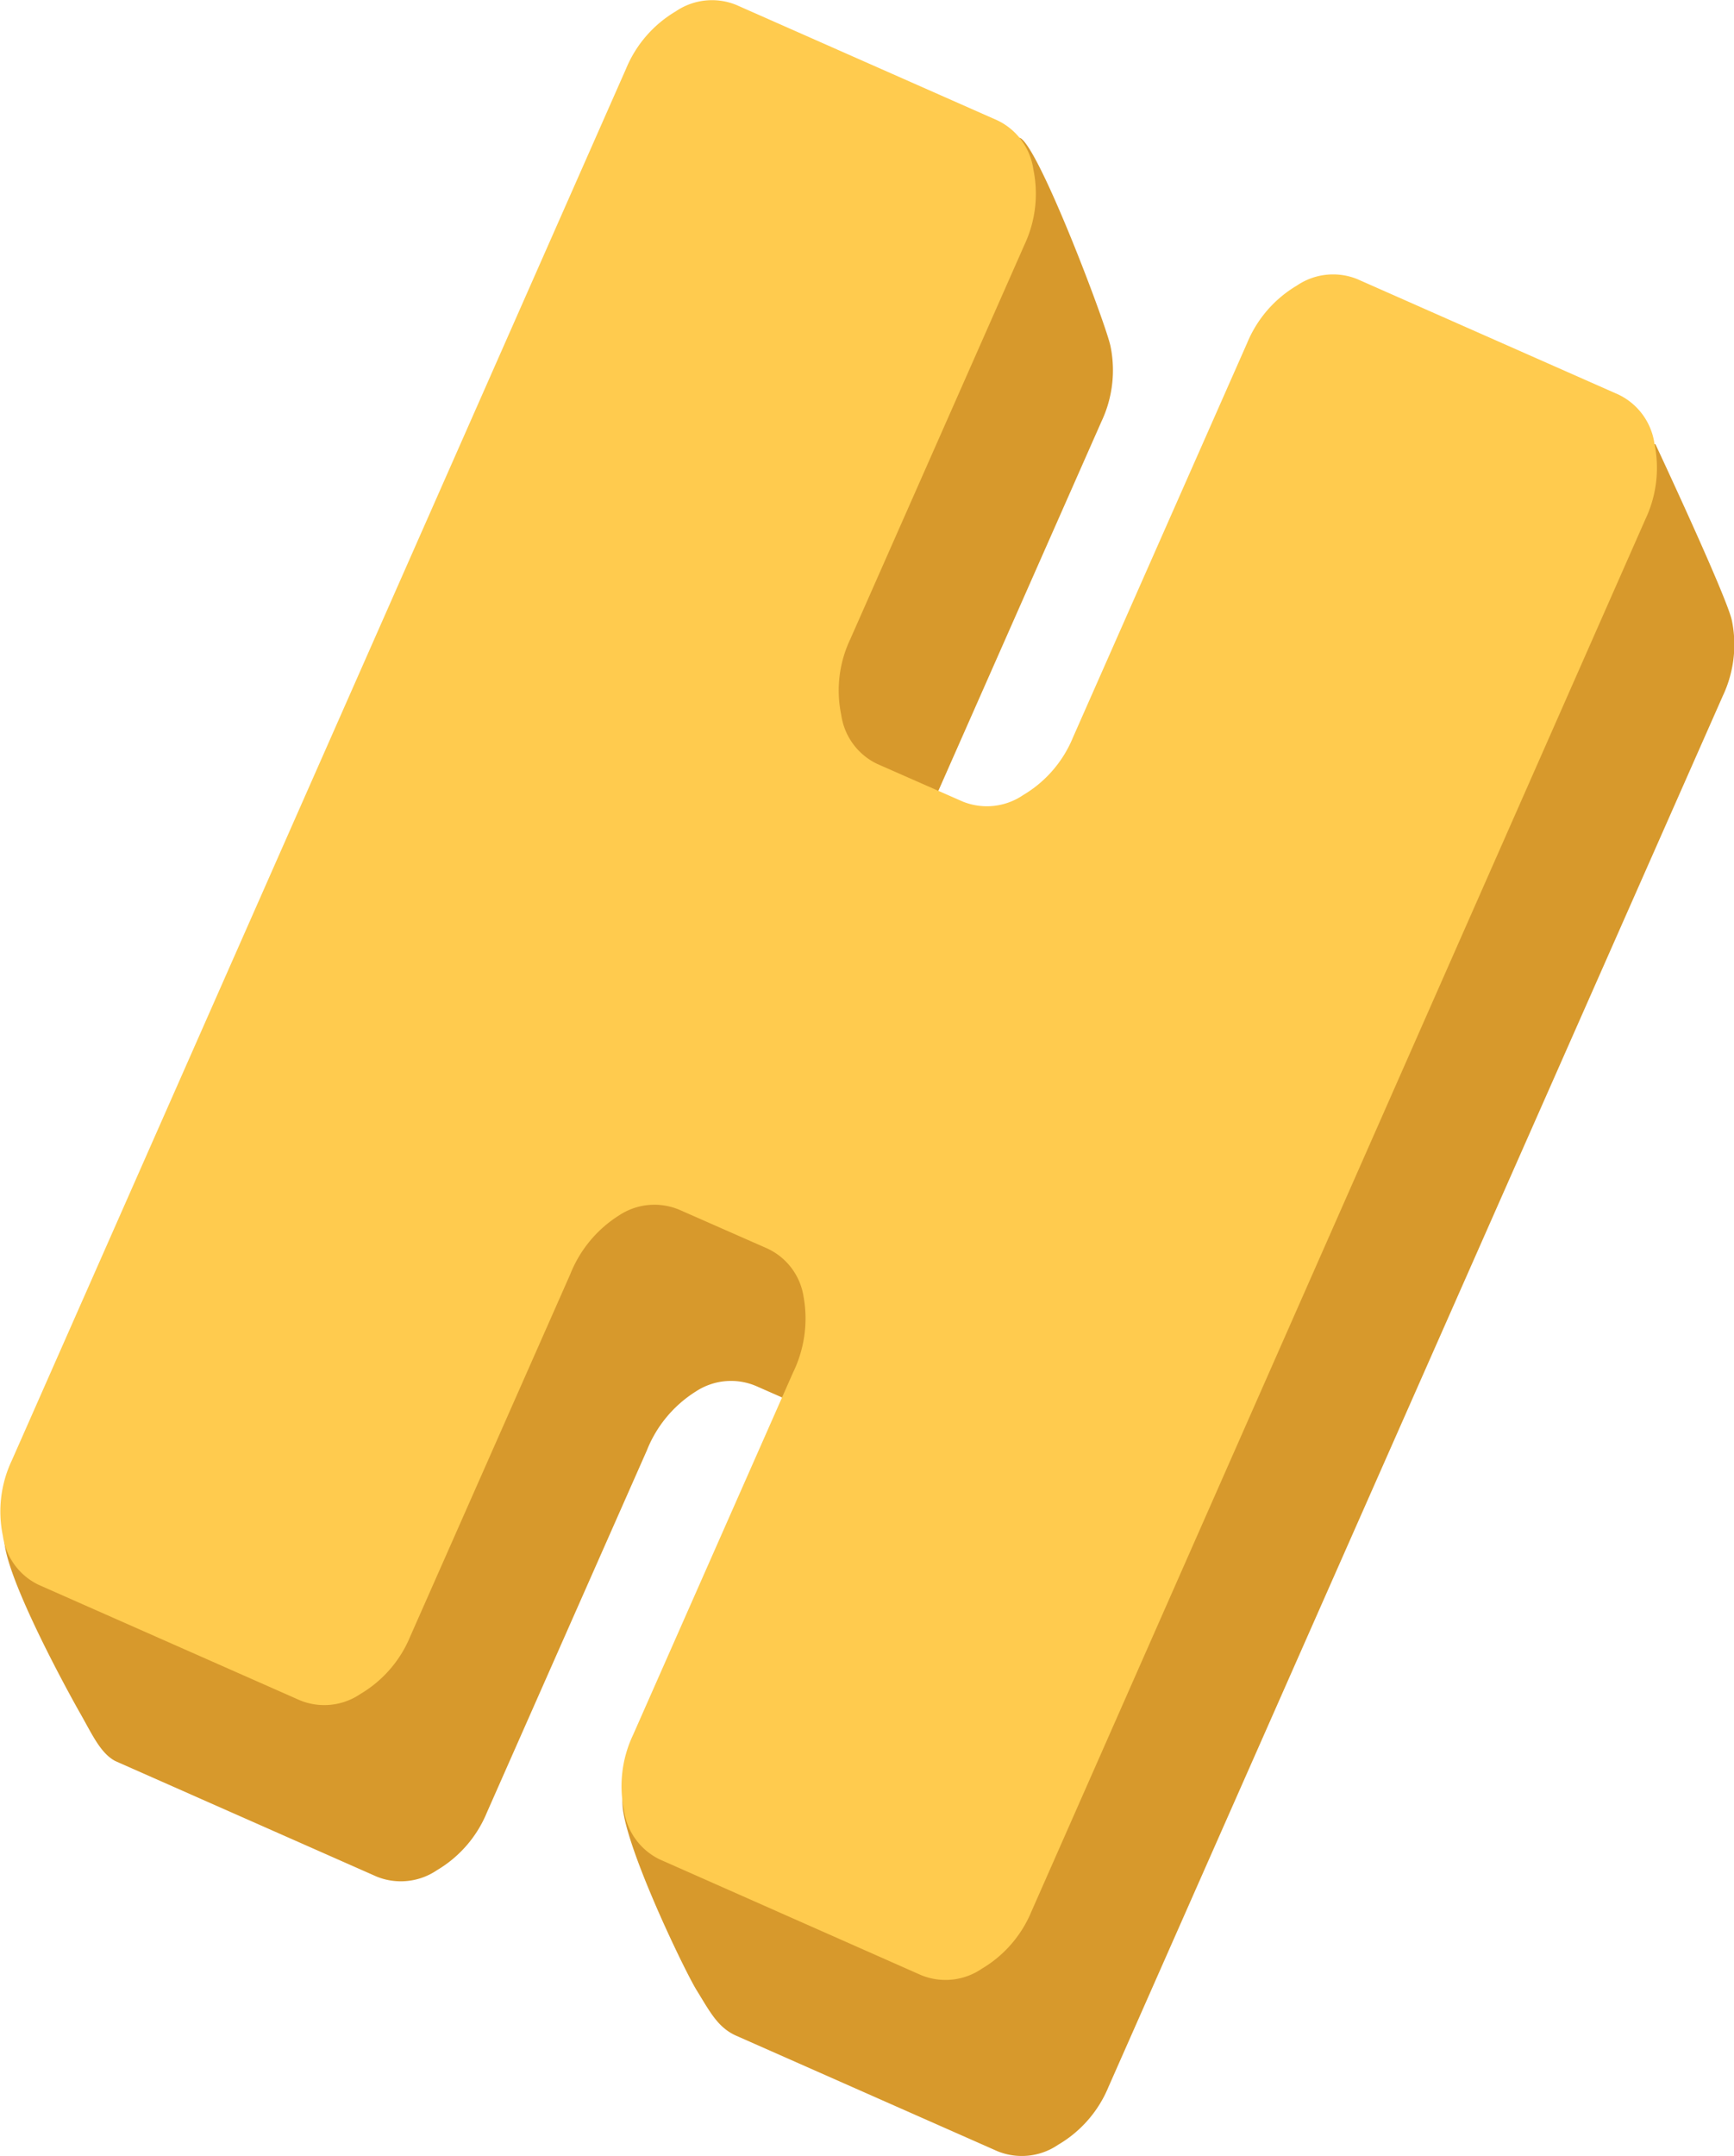
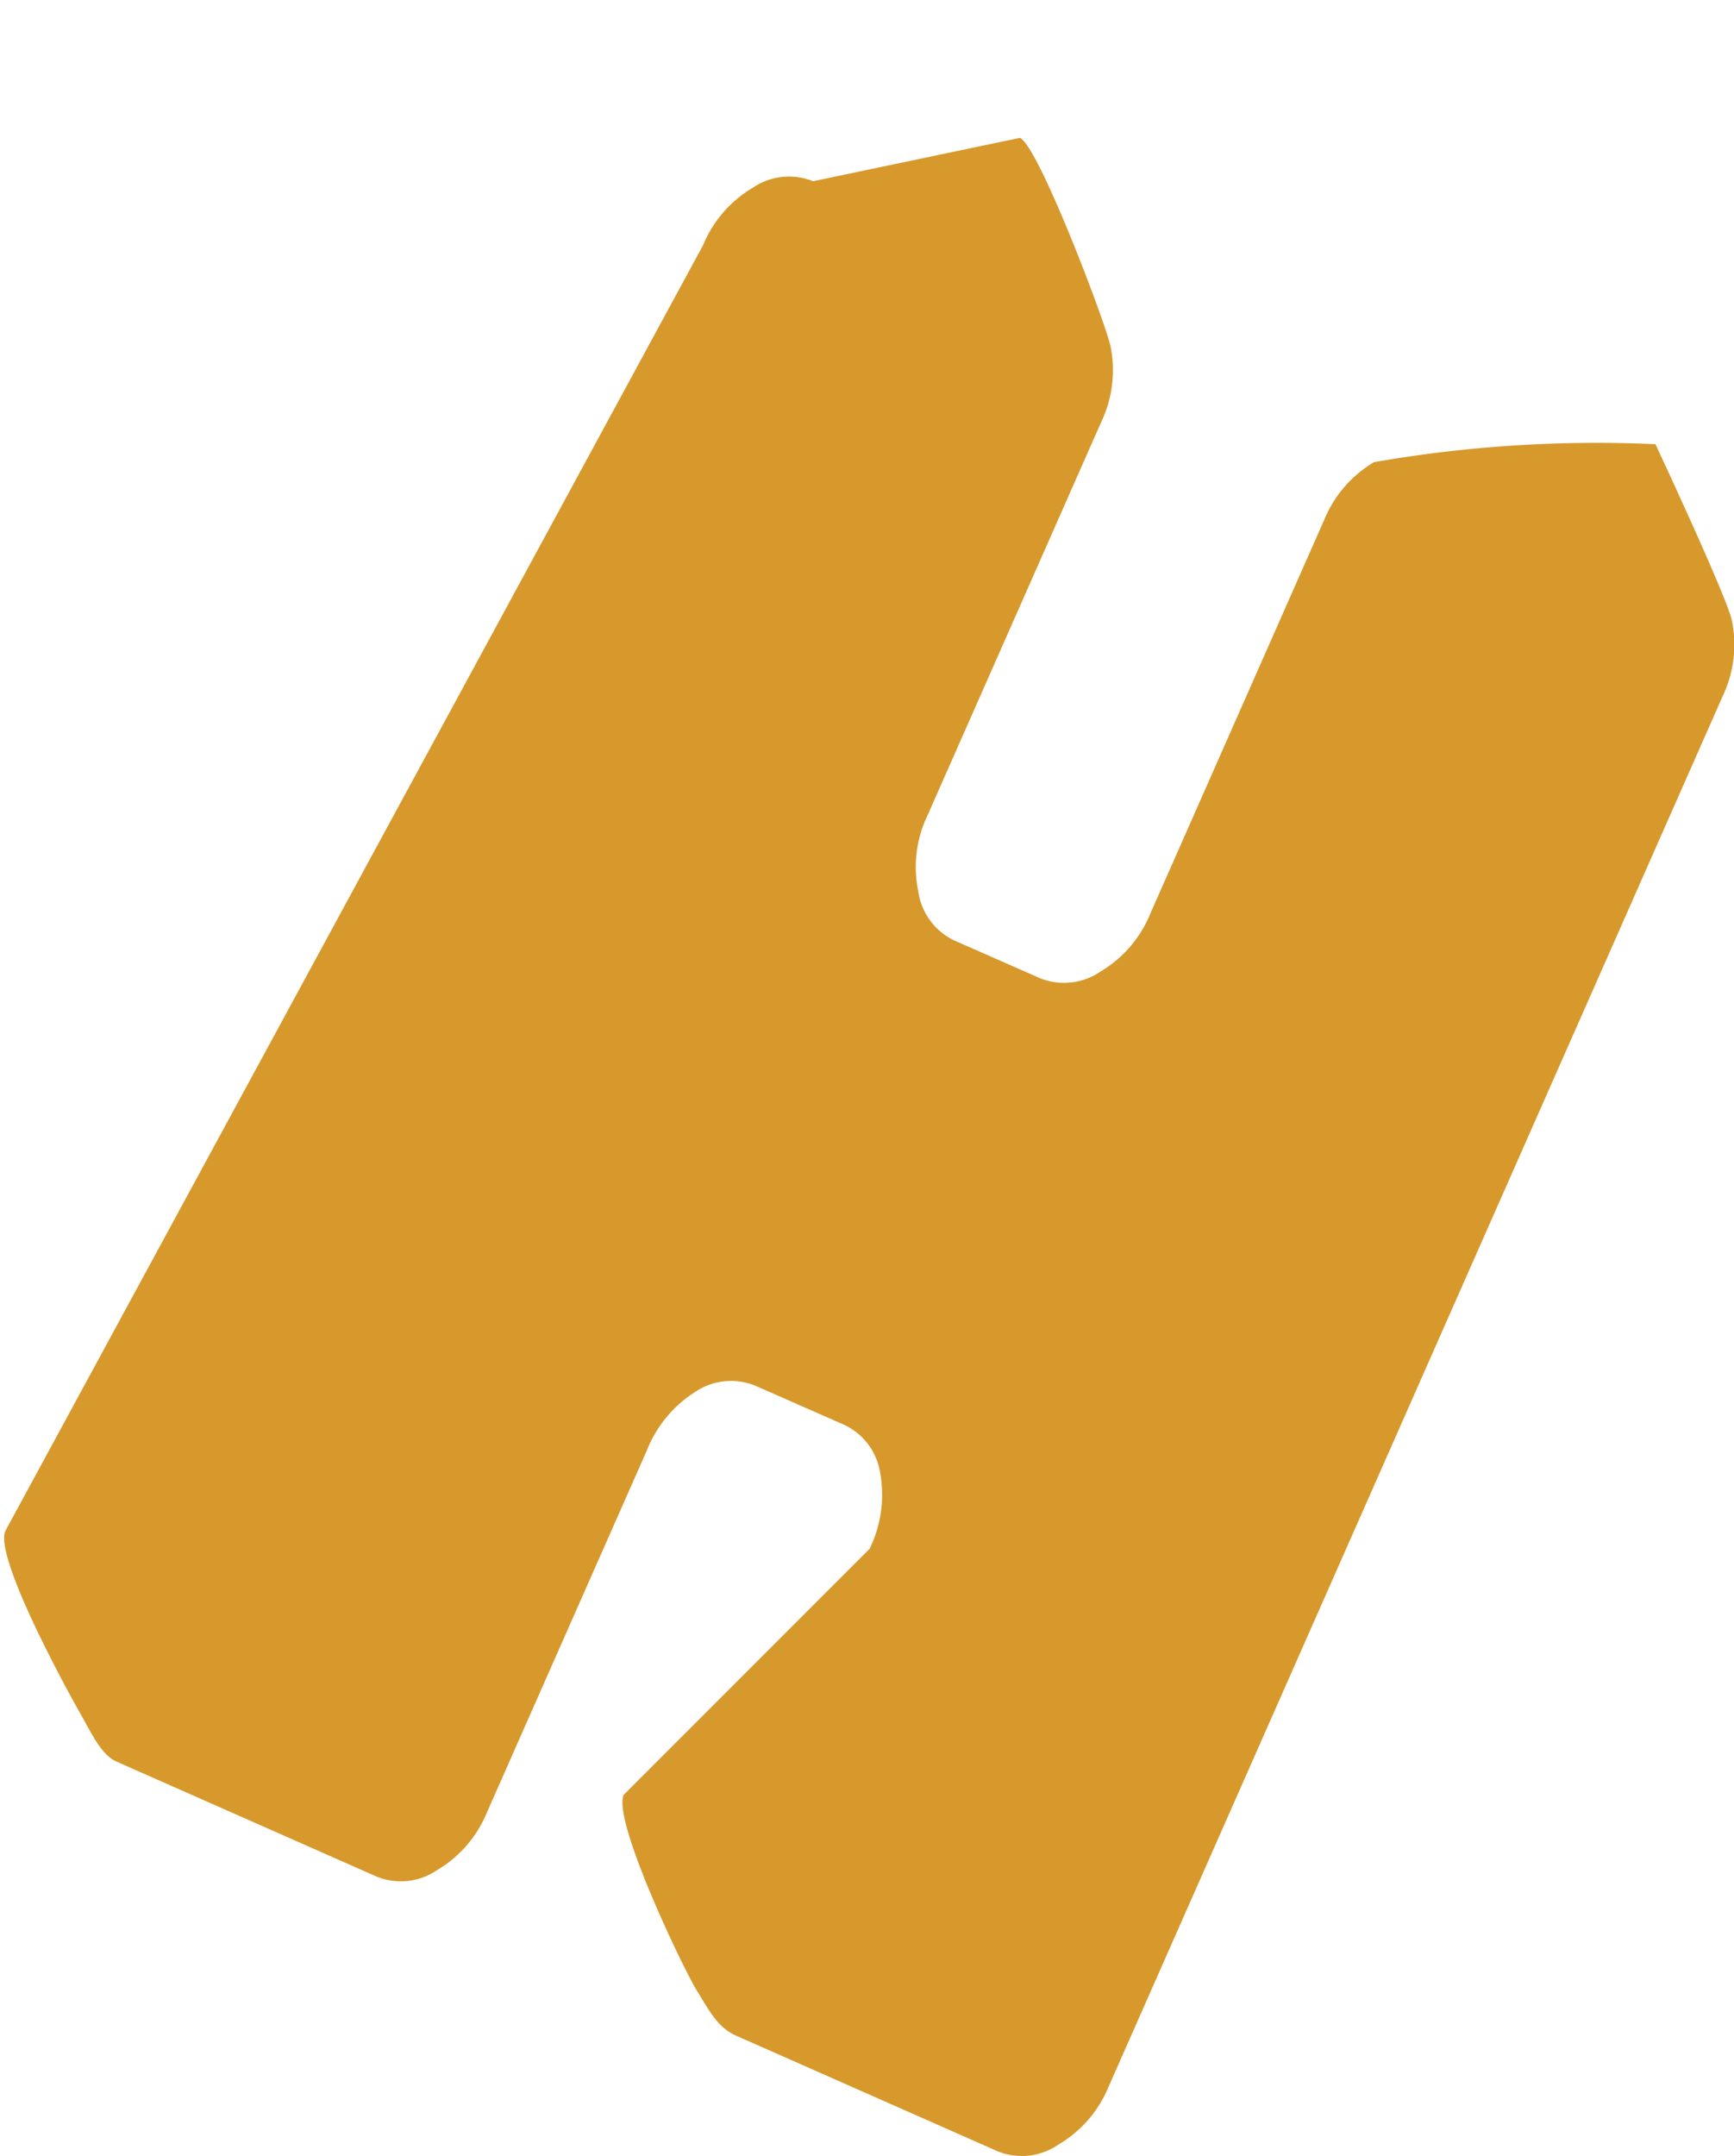
<svg xmlns="http://www.w3.org/2000/svg" width="45.979" height="57.146" viewBox="0 0 45.979 57.146">
  <g id="h-letter" transform="translate(-301.554 -132.037)">
-     <path id="Path_5082" data-name="Path 5082" d="M448,228.586a3.266,3.266,0,0,0,.279-2.016,1.692,1.692,0,0,0-.993-1.287l-2.272-1a1.7,1.7,0,0,0-1.621.133,3.262,3.262,0,0,0-1.3,1.563l-4.243,9.6a3.178,3.178,0,0,1-1.318,1.523,1.708,1.708,0,0,1-1.6.174l-6.932-3.063c-.4-.209-.622-.724-.952-1.3-.356-.627-2.266-4.118-1.965-4.8l18.5-34.076a3.171,3.171,0,0,1,1.318-1.523,1.707,1.707,0,0,1,1.6-.174l5.485-1.149c.492.217,2.256,4.864,2.4,5.516a3.179,3.179,0,0,1-.238,2l-4.619,10.455a3.165,3.165,0,0,0-.239,2,1.707,1.707,0,0,0,.952,1.3l2.273,1a1.711,1.711,0,0,0,1.605-.174,3.174,3.174,0,0,0,1.317-1.523l4.619-10.455a3.177,3.177,0,0,1,1.318-1.524,34.352,34.352,0,0,1,7.463-.476s1.883,4.018,2.026,4.669a3.18,3.18,0,0,1-.239,2l-16.293,36.876A3.178,3.178,0,0,1,453,244.381a1.71,1.71,0,0,1-1.605.174l-6.932-3.063c-.492-.218-.7-.641-1.052-1.209-.36-.586-2.234-4.492-1.933-5.174Z" transform="translate(-123.387 -55.5)" fill="#d7992c" />
-     <path id="Path_5083" data-name="Path 5083" d="M445.929,222.424a3.265,3.265,0,0,0,.279-2.016,1.692,1.692,0,0,0-.993-1.287l-2.272-1a1.7,1.7,0,0,0-1.621.133,3.263,3.263,0,0,0-1.3,1.563l-4.243,9.6a3.179,3.179,0,0,1-1.318,1.523,1.705,1.705,0,0,1-1.6.173l-6.932-3.062a1.7,1.7,0,0,1-.952-1.3,3.167,3.167,0,0,1,.238-2L441.5,187.87a3.172,3.172,0,0,1,1.318-1.523,1.707,1.707,0,0,1,1.6-.174l6.932,3.063a1.708,1.708,0,0,1,.952,1.3,3.179,3.179,0,0,1-.238,2l-4.619,10.455a3.165,3.165,0,0,0-.238,2,1.706,1.706,0,0,0,.952,1.3l2.273,1a1.71,1.71,0,0,0,1.6-.174,3.172,3.172,0,0,0,1.318-1.523l4.619-10.455a3.177,3.177,0,0,1,1.318-1.524,1.709,1.709,0,0,1,1.6-.174l6.932,3.063a1.711,1.711,0,0,1,.952,1.3,3.18,3.18,0,0,1-.239,2L452.254,236.7a3.178,3.178,0,0,1-1.317,1.523,1.709,1.709,0,0,1-1.605.174L442.4,235.33a1.705,1.705,0,0,1-.952-1.3,3.165,3.165,0,0,1,.238-2Z" transform="translate(-123.347 -54.008)" fill="#ffcb4e" />
+     <path id="Path_5082" data-name="Path 5082" d="M448,228.586a3.266,3.266,0,0,0,.279-2.016,1.692,1.692,0,0,0-.993-1.287l-2.272-1a1.7,1.7,0,0,0-1.621.133,3.262,3.262,0,0,0-1.3,1.563l-4.243,9.6a3.178,3.178,0,0,1-1.318,1.523,1.708,1.708,0,0,1-1.6.174l-6.932-3.063c-.4-.209-.622-.724-.952-1.3-.356-.627-2.266-4.118-1.965-4.8l18.5-34.076a3.171,3.171,0,0,1,1.318-1.523,1.707,1.707,0,0,1,1.6-.174l5.485-1.149c.492.217,2.256,4.864,2.4,5.516a3.179,3.179,0,0,1-.238,2l-4.619,10.455a3.165,3.165,0,0,0-.239,2,1.707,1.707,0,0,0,.952,1.3l2.273,1a1.711,1.711,0,0,0,1.605-.174,3.174,3.174,0,0,0,1.317-1.523l4.619-10.455a3.177,3.177,0,0,1,1.318-1.524,34.352,34.352,0,0,1,7.463-.476s1.883,4.018,2.026,4.669a3.18,3.18,0,0,1-.239,2l-16.293,36.876A3.178,3.178,0,0,1,453,244.381a1.71,1.71,0,0,1-1.605.174l-6.932-3.063c-.492-.218-.7-.641-1.052-1.209-.36-.586-2.234-4.492-1.933-5.174" transform="translate(-123.387 -55.5)" fill="#d7992c" />
  </g>
</svg>